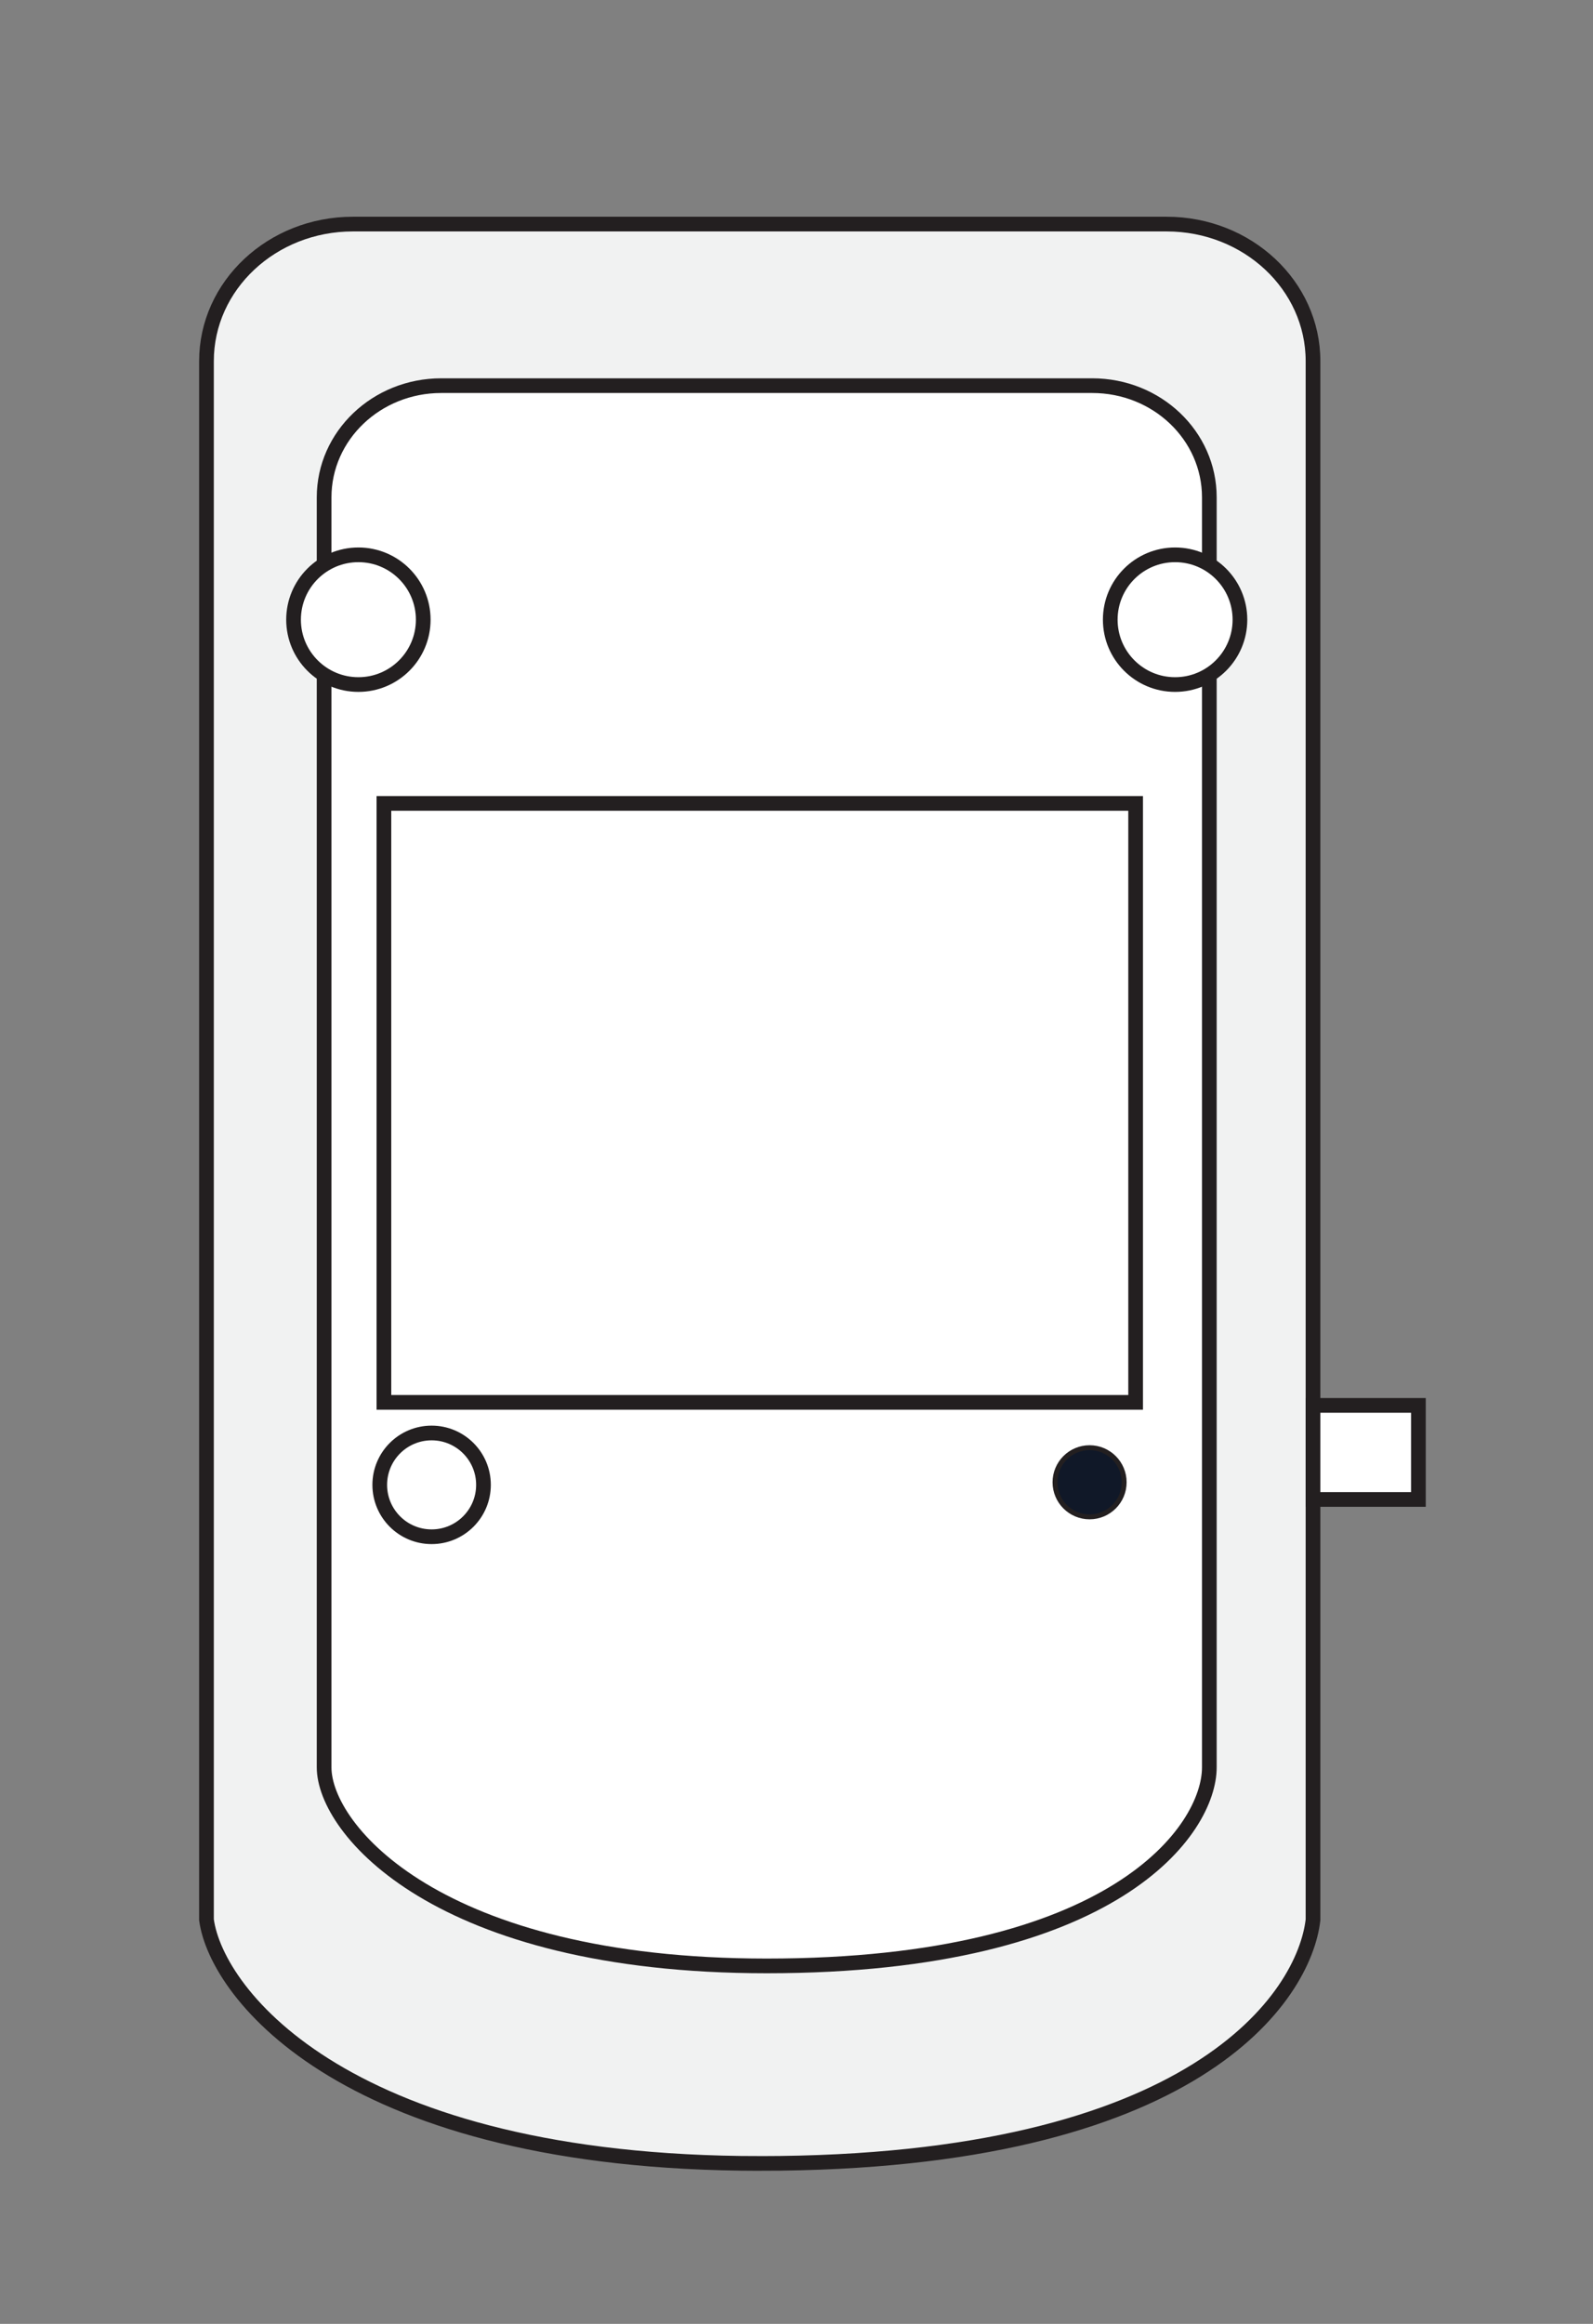
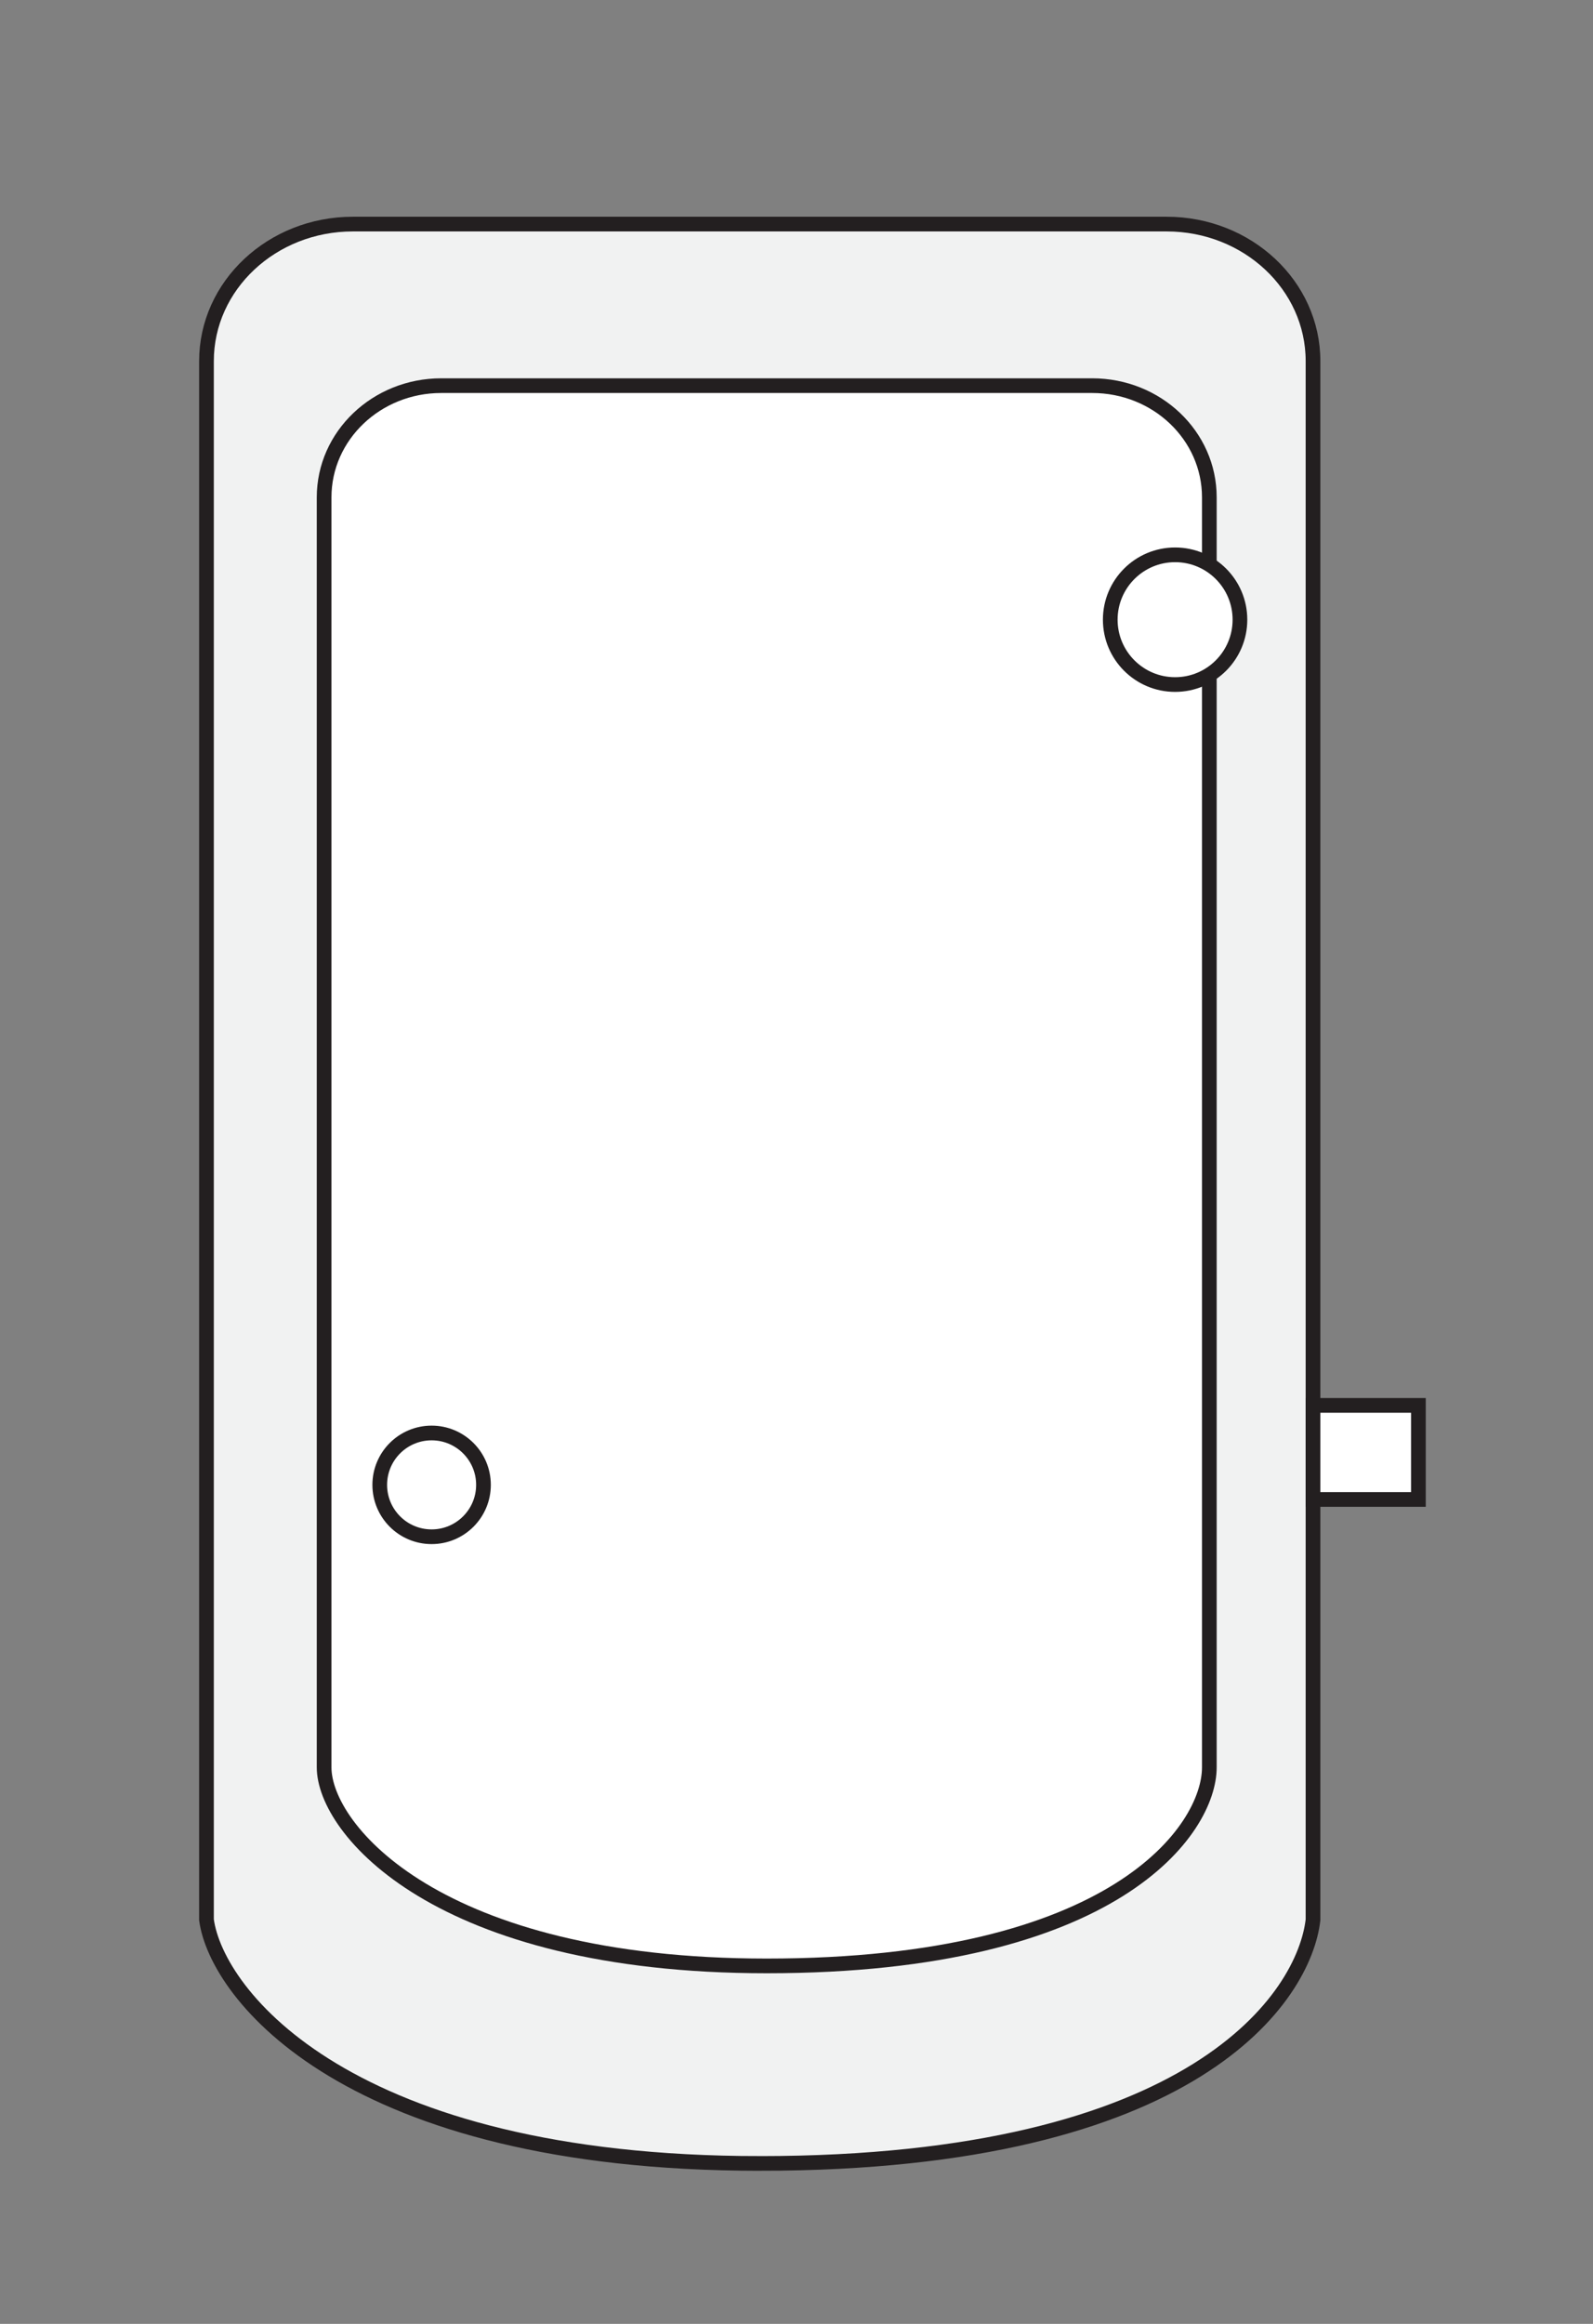
<svg xmlns="http://www.w3.org/2000/svg" id="Layer_1" version="1.1" viewBox="0 0 325.27 474.35">
  <rect x="0" y="0" width="325.27" height="474.35" fill="#808080" stroke="none" />
  <defs>
    <style>
      .st0 {
        fill: #fff;
      }

      .st0, .st1 {
        stroke-width: 3px;
      }

      .st0, .st1, .st2 {
        stroke: #231f20;
        stroke-miterlimit: 10;
      }

      .st1 {
        fill: #f1f2f2;
      }

      .st2 {
        fill: #101828;
      }
    </style>
  </defs>
  <path class="st1" d="M155.13,441.6c-84.08,0-110.9-34.45-112.97-49.73V73.71c0-15.44,13.38-27.97,29.89-27.97h166.16c16.51,0,29.89,12.52,29.89,27.97v318.16c-1.75,15.47-23.71,49.73-112.97,49.73Z" />
  <path class="st0" d="M156.56,401.28c-67.26,0-90.38-27.94-90.38-40.52V101.51c0-12.58,10.71-22.79,23.91-22.79h132.93c13.21,0,23.91,10.2,23.91,22.79v259.25c0,12.58-18.97,40.52-90.38,40.52Z" />
-   <rect class="st0" x="78.39" y="163.99" width="153.49" height="122.26" />
-   <circle class="st2" cx="222.48" cy="302.56" r="7.06" />
  <circle class="st0" cx="88.13" cy="303.09" r="10.59" />
-   <circle class="st0" cx="73.18" cy="126.49" r="13.24" />
  <circle class="st0" cx="239.94" cy="126.49" r="13.24" />
  <rect class="st0" x="268.1" y="286.87" width="21.52" height="19.2" />
</svg>